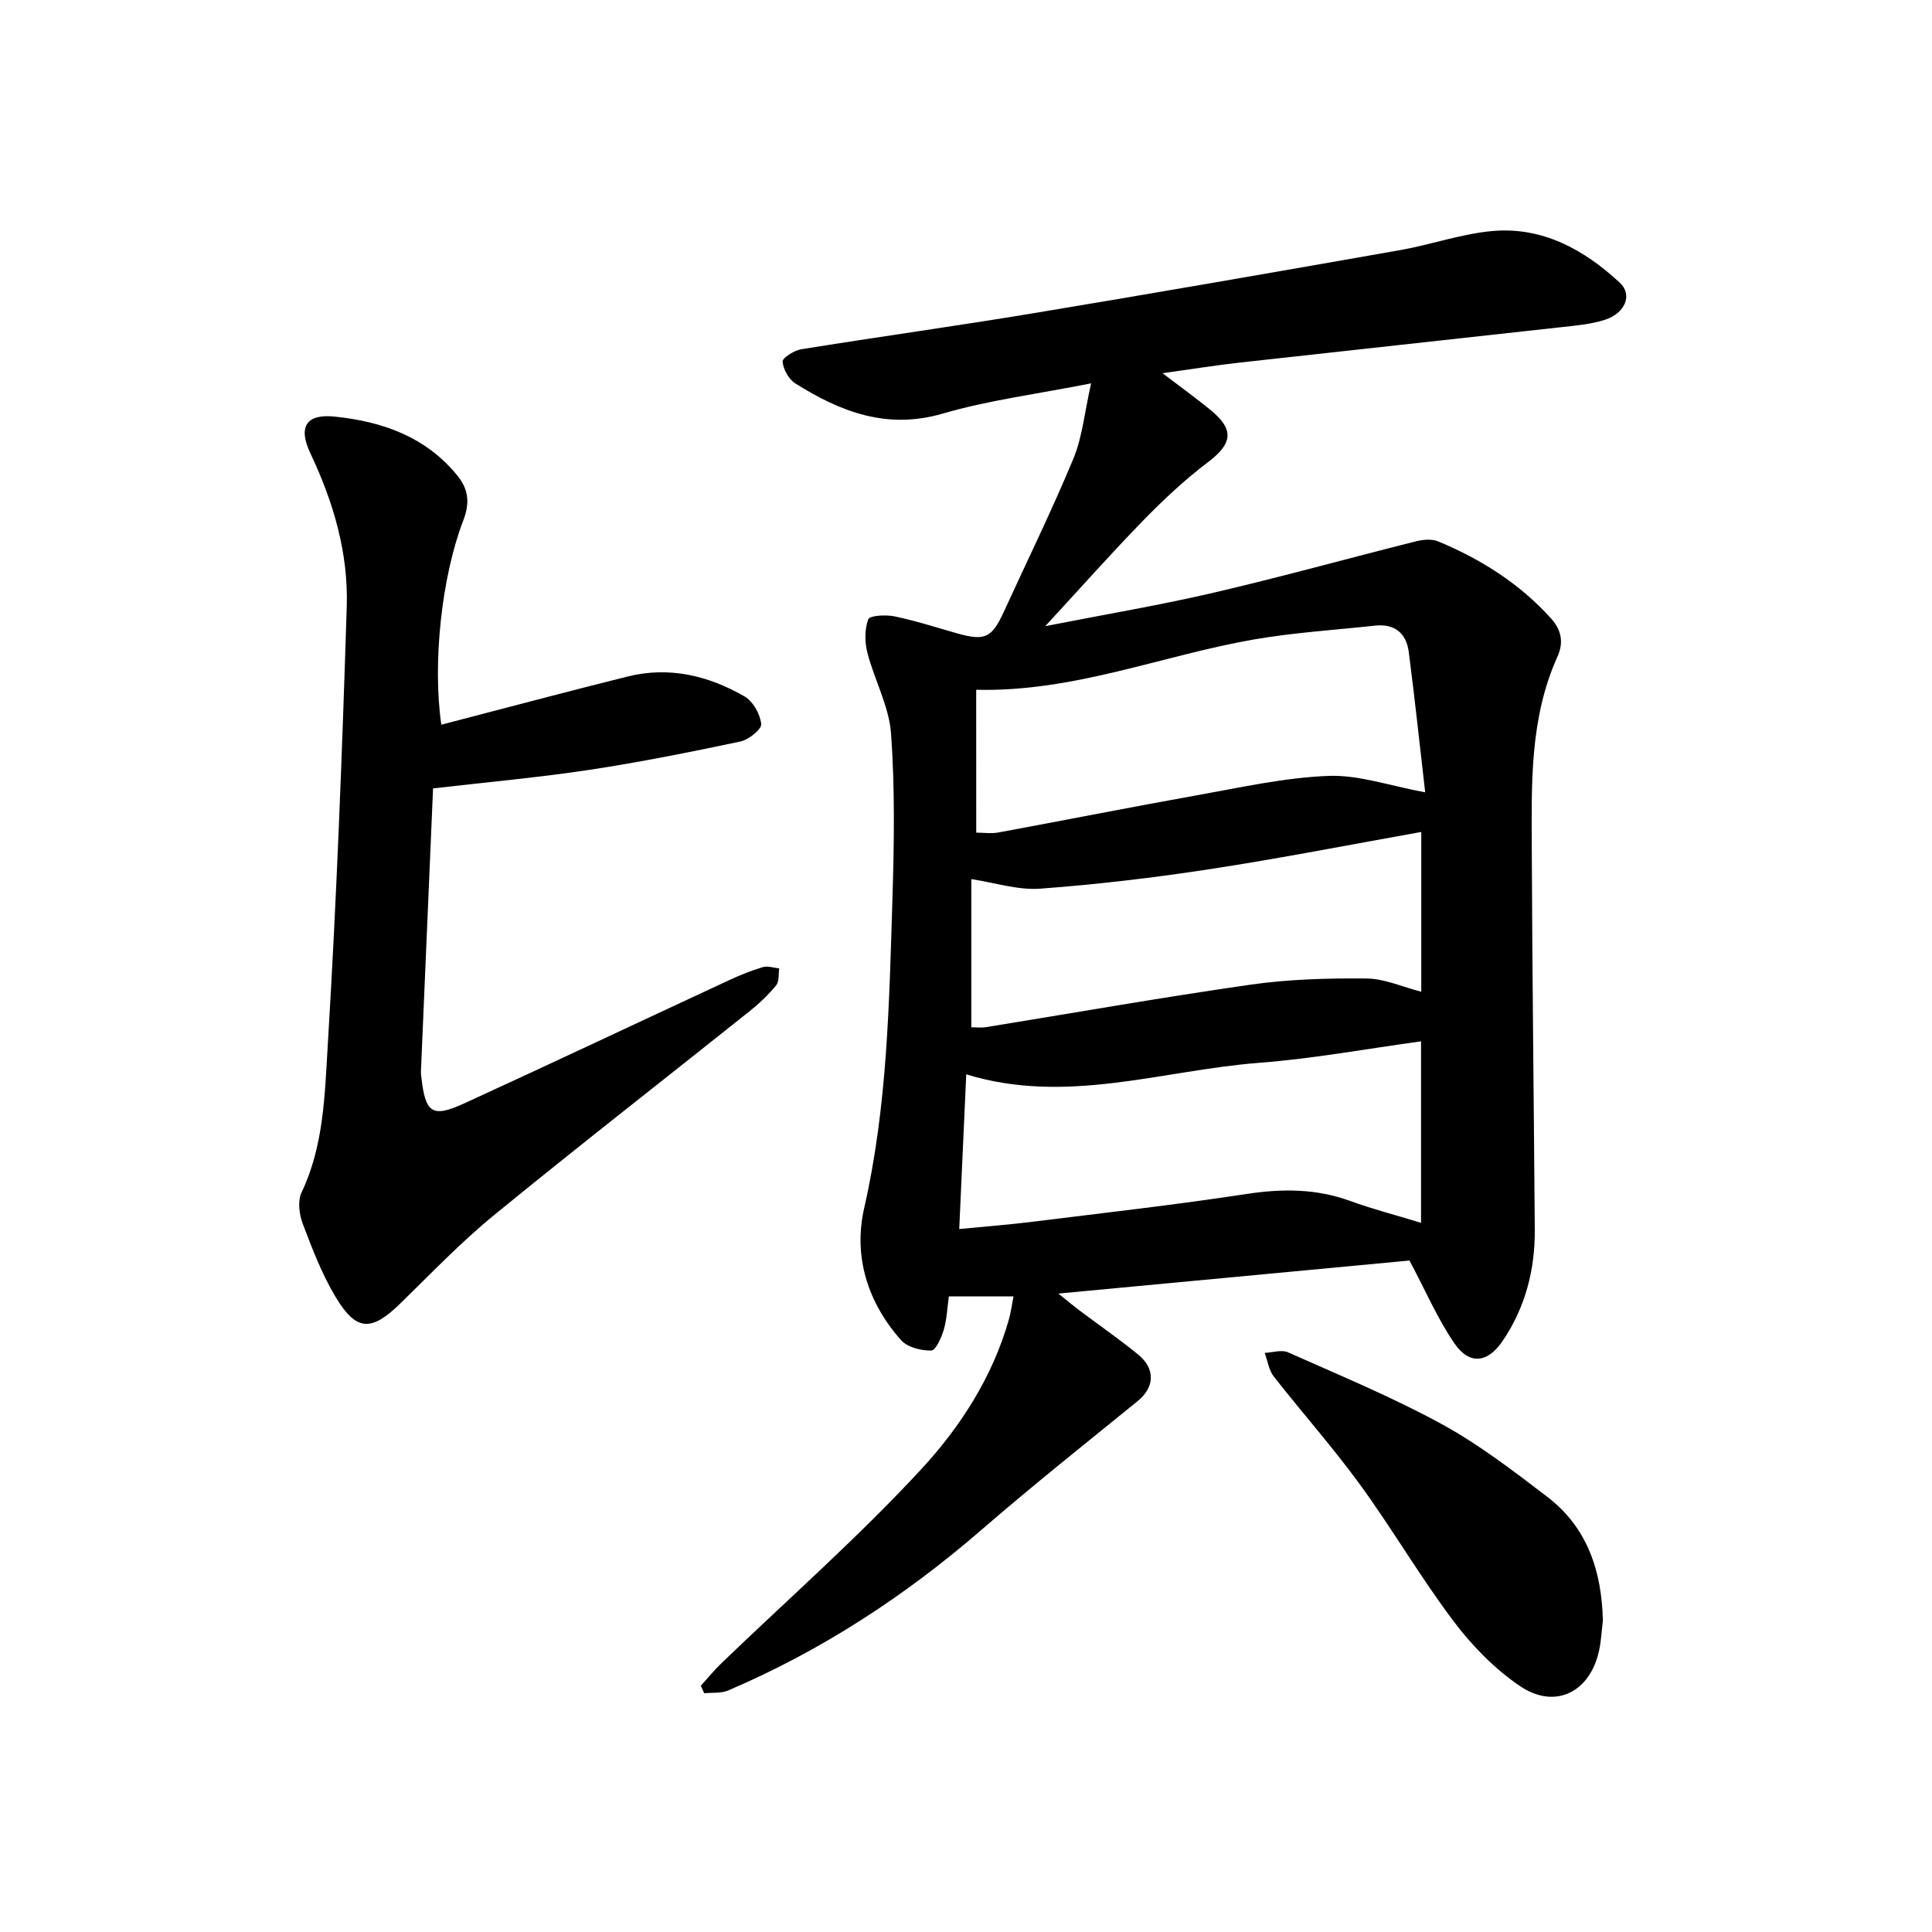
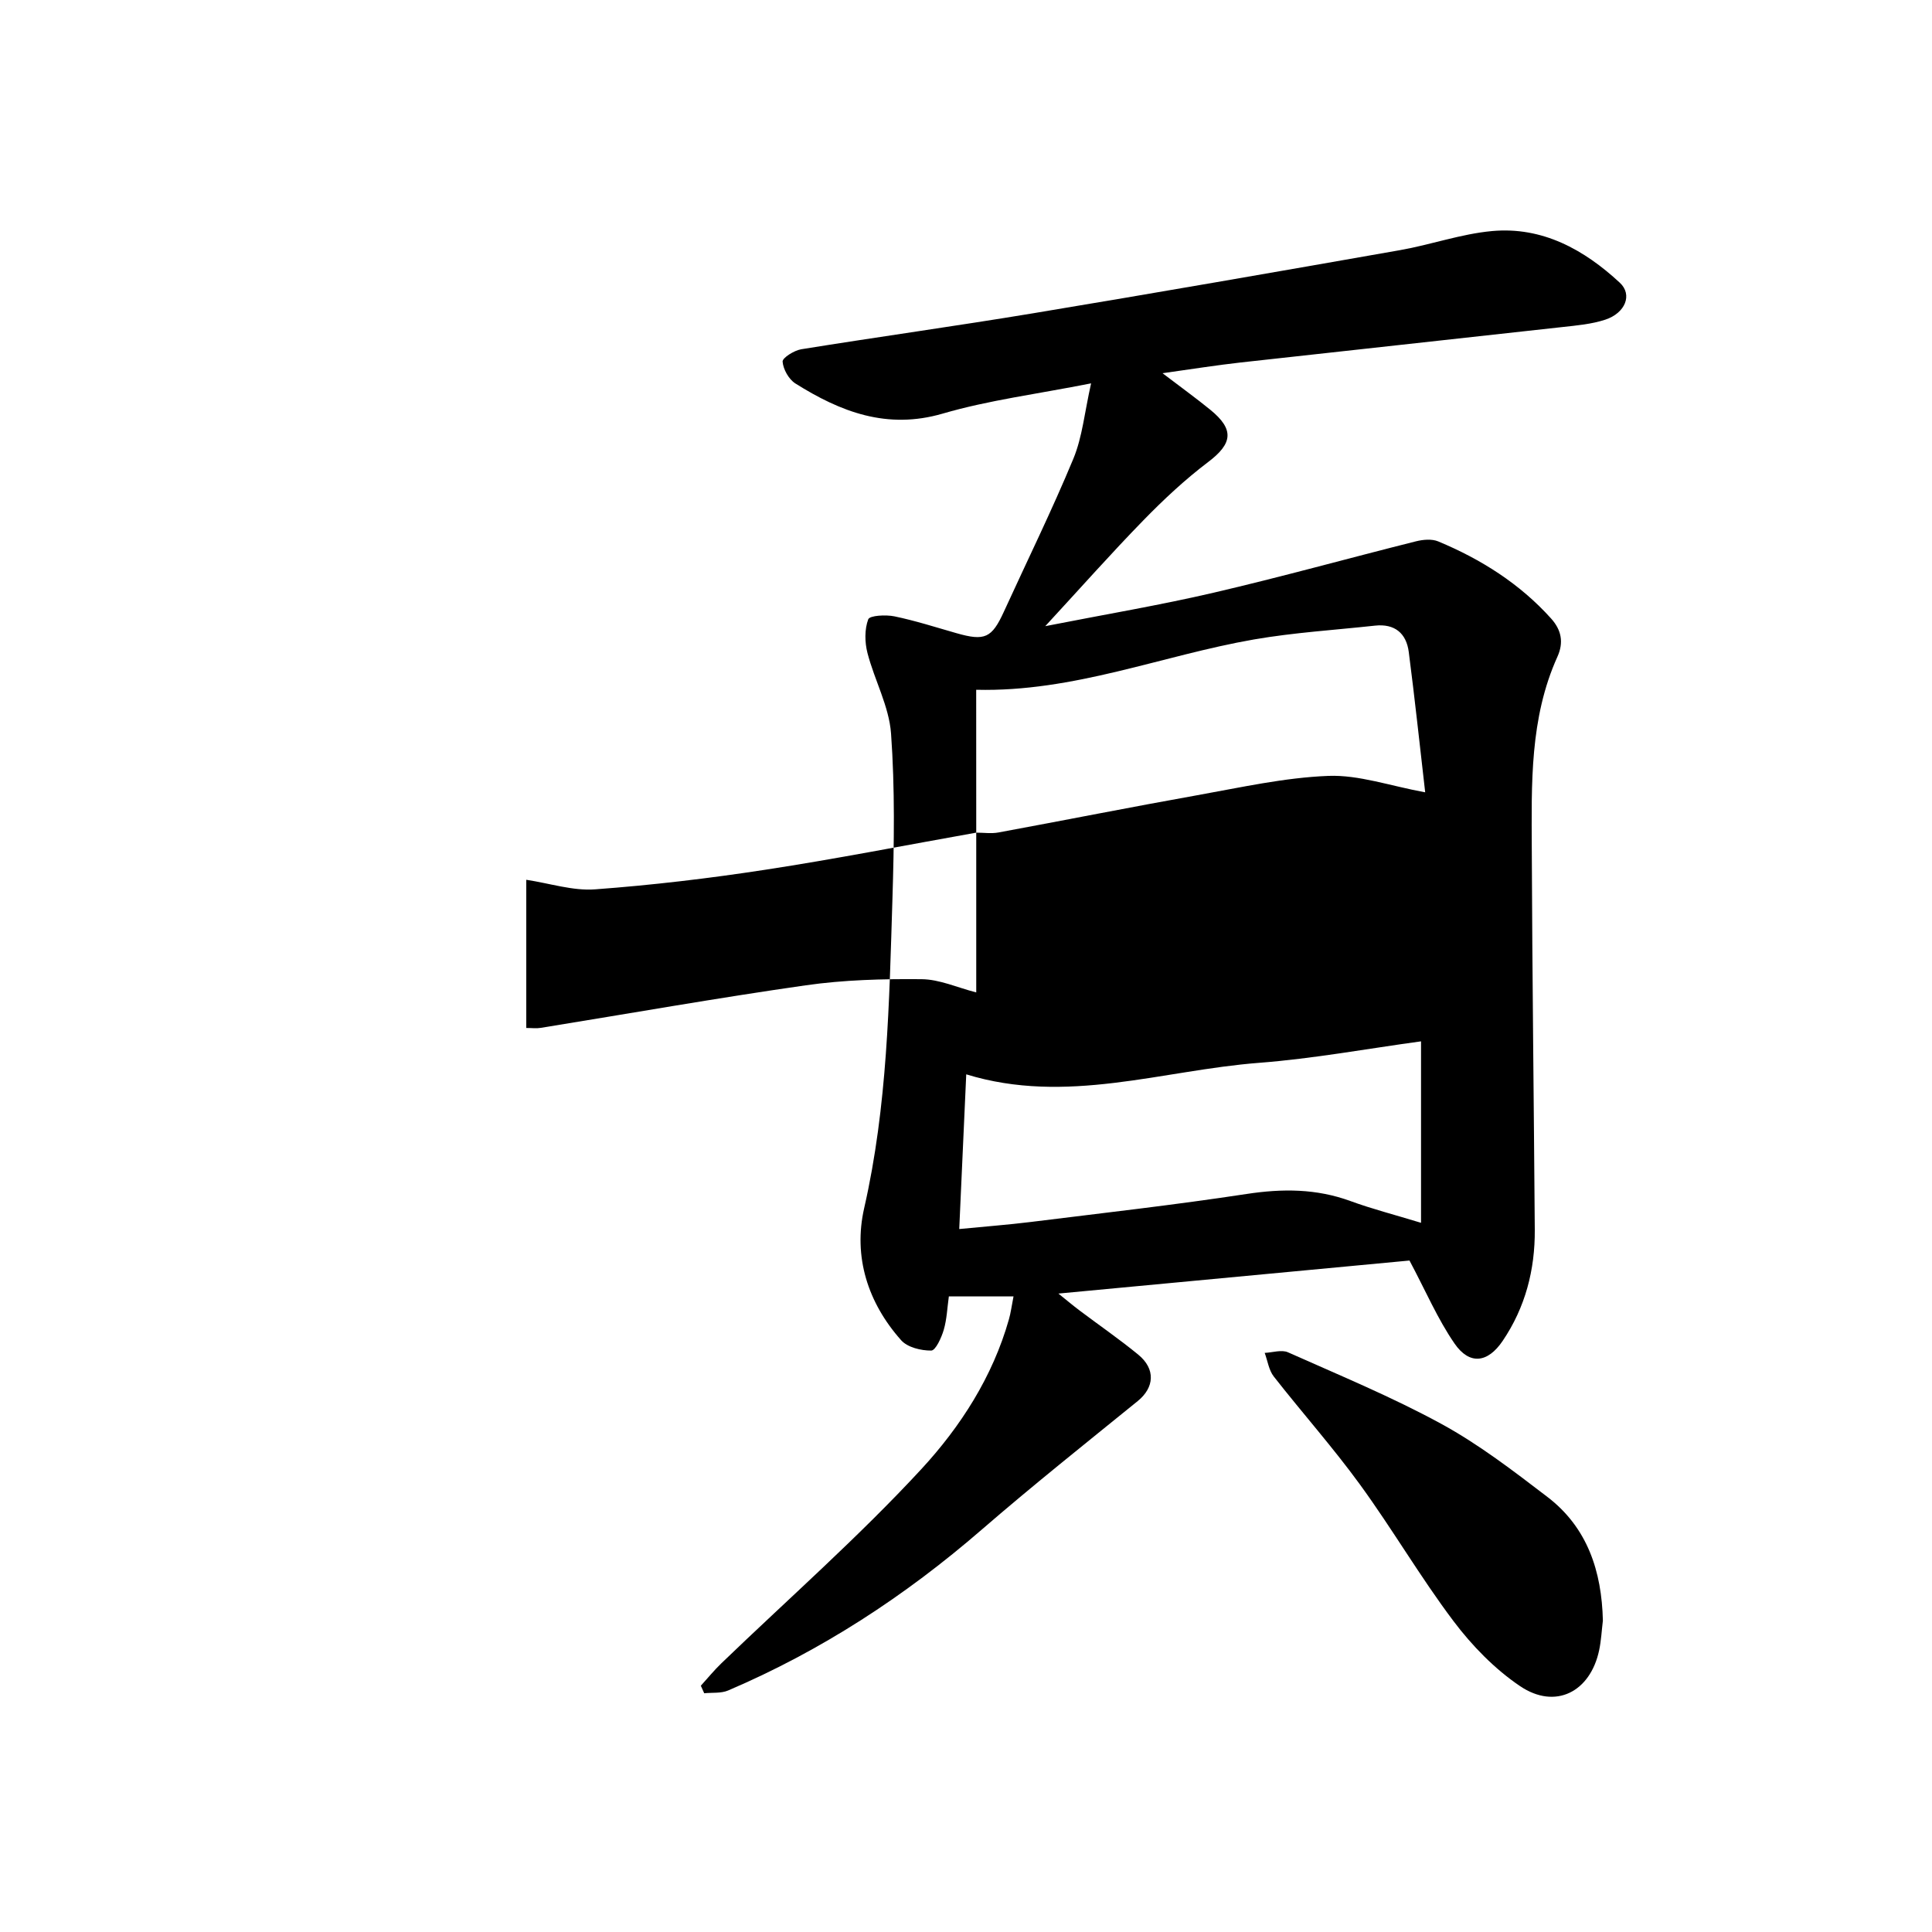
<svg xmlns="http://www.w3.org/2000/svg" enable-background="new 0 0 400 400" viewBox="0 0 400 400">
-   <path d="m209.84 268.4c-4.88 0-8.97 0-13.39 0-.33 2.33-.41 4.72-1.06 6.94-.48 1.62-1.68 4.27-2.59 4.28-2.11.02-4.91-.66-6.22-2.13-6.94-7.8-9.95-17.33-7.66-27.37 4.82-21.13 5.18-42.57 5.85-64.01.35-11.41.53-22.88-.29-34.25-.41-5.63-3.43-11.05-4.88-16.66-.57-2.22-.62-4.9.16-6.98.3-.8 3.64-.98 5.43-.61 4.33.9 8.57 2.26 12.83 3.48 5.88 1.68 7.32 1.02 9.82-4.44 4.82-10.55 9.95-20.97 14.39-31.68 1.87-4.52 2.32-9.64 3.67-15.6-11.26 2.23-21.19 3.48-30.68 6.25-11.59 3.39-21.2-.36-30.55-6.23-1.36-.86-2.52-2.93-2.64-4.52-.06-.78 2.39-2.32 3.86-2.56 15.99-2.58 32.03-4.8 48.01-7.45 25.34-4.21 50.66-8.62 75.96-13.07 6.38-1.12 12.62-3.36 19.04-3.95 10.43-.96 19.08 3.84 26.47 10.7 2.68 2.49 1.12 6.27-3 7.64-2.82.93-5.89 1.2-8.88 1.53-22.24 2.48-44.5 4.87-66.74 7.35-5 .56-9.98 1.36-16.06 2.21 3.9 2.97 6.96 5.18 9.88 7.56 5.04 4.1 4.62 7.01-.45 10.84-4.78 3.62-9.21 7.76-13.4 12.06-6.62 6.79-12.92 13.9-20.31 21.91 12.56-2.47 23.79-4.35 34.86-6.93 14.02-3.26 27.9-7.13 41.87-10.63 1.47-.37 3.3-.54 4.62.01 8.88 3.7 16.89 8.75 23.38 15.97 2.14 2.38 2.64 4.95 1.31 7.9-5.76 12.75-5.36 26.36-5.31 39.87.1 26.26.43 52.51.62 78.77.06 8.31-1.96 16.09-6.65 23.02-3.09 4.57-6.86 5.04-9.96.55-3.5-5.07-5.96-10.87-9.33-17.19-22.82 2.15-47.15 4.44-72.69 6.84 1.89 1.52 3.09 2.53 4.34 3.47 4.06 3.06 8.26 5.95 12.19 9.17 3.64 2.99 3.34 6.81-.1 9.61-10.83 8.79-21.76 17.49-32.3 26.62-15.87 13.75-33.21 25.07-52.52 33.31-1.46.62-3.29.4-4.94.57-.23-.52-.47-1.04-.7-1.56 1.42-1.56 2.75-3.2 4.27-4.66 13.85-13.34 28.35-26.08 41.38-40.18 8.1-8.77 14.78-19.13 18.14-31.03.38-1.32.55-2.72.95-4.74zm-11.24-13.94c5.55-.54 10.13-.89 14.69-1.45 14.95-1.86 29.92-3.54 44.8-5.81 7.41-1.13 14.45-1.12 21.52 1.47 4.42 1.62 9 2.79 14.6 4.5 0-13.06 0-25.58 0-37.57-11.02 1.5-22.25 3.58-33.57 4.45-20.06 1.55-39.87 8.75-60.59 2.38-.49 10.82-.95 21.07-1.45 32.03zm3.52-82.07c1.56 0 3.14.24 4.62-.04 13.72-2.53 27.41-5.26 41.15-7.71 9.01-1.61 18.06-3.65 27.14-4 6.31-.24 12.71 2.06 20.04 3.4-1.14-9.89-2.16-19.48-3.4-29.05-.5-3.87-2.9-5.9-6.98-5.46-8.36.91-16.79 1.43-25.06 2.86-19.04 3.31-37.3 10.92-57.52 10.42.01 9.74.01 19.52.01 29.58zm92.14-.14c-14.67 2.61-29.09 5.45-43.6 7.67-11.71 1.8-23.51 3.2-35.32 4.07-4.6.34-9.34-1.24-14.24-1.98v30.68c1.16 0 2.09.13 2.99-.02 18.28-2.96 36.52-6.19 54.85-8.81 7.91-1.13 16-1.35 24-1.27 3.73.03 7.44 1.75 11.32 2.74 0-11.52 0-22.42 0-33.08z" />
-   <path d="m91.37 150.04c13.09-3.4 25.79-6.79 38.54-9.97 8.62-2.15 16.76-.2 24.24 4.12 1.76 1.02 3.24 3.67 3.45 5.71.12 1.08-2.59 3.25-4.3 3.62-10.38 2.19-20.79 4.28-31.28 5.87-10.47 1.58-21.04 2.53-32.36 3.84-.83 19.25-1.67 38.92-2.51 58.59-.02.47.05.95.11 1.43.83 7.18 2.26 8.21 8.75 5.24 18.33-8.4 36.56-17.02 54.85-25.51 2.29-1.07 4.66-2.03 7.08-2.75 1.02-.3 2.26.16 3.39.27-.18 1.18.03 2.68-.62 3.48-1.59 1.95-3.46 3.73-5.43 5.31-17.65 14.1-35.49 27.97-52.97 42.27-6.87 5.62-13.06 12.09-19.43 18.31-5.99 5.84-9.1 5.83-13.4-1.35-2.83-4.72-4.84-9.98-6.8-15.16-.74-1.95-1.08-4.73-.24-6.49 4.6-9.66 4.79-20.17 5.41-30.34 1.84-30.29 2.99-60.63 3.94-90.96.35-11.08-2.76-21.65-7.53-31.72-2.57-5.42-.91-8.21 5.01-7.6 9.81 1.01 18.86 4.12 25.46 12.26 2.46 3.03 2.46 5.93 1.17 9.29-4.45 11.57-6.39 29.46-4.53 42.24z" />
+   <path d="m209.84 268.4c-4.88 0-8.97 0-13.39 0-.33 2.33-.41 4.72-1.06 6.94-.48 1.62-1.68 4.27-2.59 4.28-2.11.02-4.91-.66-6.22-2.13-6.94-7.8-9.95-17.33-7.66-27.37 4.82-21.13 5.18-42.57 5.85-64.01.35-11.41.53-22.88-.29-34.25-.41-5.63-3.43-11.05-4.88-16.66-.57-2.22-.62-4.9.16-6.98.3-.8 3.64-.98 5.43-.61 4.33.9 8.57 2.26 12.83 3.48 5.88 1.68 7.32 1.02 9.82-4.44 4.82-10.55 9.95-20.97 14.39-31.68 1.87-4.52 2.32-9.64 3.67-15.6-11.26 2.23-21.19 3.48-30.68 6.25-11.59 3.39-21.2-.36-30.55-6.23-1.36-.86-2.52-2.93-2.64-4.52-.06-.78 2.39-2.32 3.86-2.56 15.99-2.58 32.03-4.8 48.01-7.45 25.34-4.21 50.66-8.62 75.96-13.07 6.38-1.12 12.62-3.36 19.04-3.95 10.43-.96 19.08 3.84 26.47 10.7 2.68 2.49 1.12 6.27-3 7.64-2.82.93-5.89 1.2-8.88 1.53-22.24 2.48-44.5 4.87-66.74 7.35-5 .56-9.98 1.36-16.06 2.21 3.9 2.97 6.96 5.18 9.88 7.56 5.04 4.1 4.62 7.01-.45 10.84-4.78 3.62-9.21 7.76-13.4 12.06-6.62 6.79-12.92 13.9-20.31 21.91 12.56-2.47 23.79-4.35 34.86-6.93 14.02-3.26 27.9-7.13 41.87-10.63 1.47-.37 3.3-.54 4.62.01 8.88 3.7 16.89 8.75 23.38 15.97 2.14 2.38 2.64 4.95 1.31 7.9-5.76 12.75-5.36 26.36-5.31 39.87.1 26.26.43 52.51.62 78.77.06 8.31-1.96 16.09-6.65 23.02-3.09 4.57-6.86 5.04-9.96.55-3.5-5.07-5.96-10.87-9.33-17.19-22.82 2.15-47.15 4.44-72.69 6.84 1.89 1.52 3.09 2.53 4.34 3.47 4.06 3.06 8.26 5.95 12.19 9.17 3.64 2.99 3.34 6.81-.1 9.61-10.83 8.79-21.76 17.49-32.3 26.62-15.87 13.75-33.21 25.07-52.52 33.31-1.46.62-3.29.4-4.94.57-.23-.52-.47-1.04-.7-1.56 1.42-1.56 2.75-3.2 4.27-4.66 13.85-13.34 28.35-26.08 41.38-40.18 8.1-8.77 14.78-19.13 18.14-31.03.38-1.32.55-2.72.95-4.74zm-11.24-13.94c5.55-.54 10.13-.89 14.69-1.45 14.95-1.86 29.92-3.54 44.8-5.81 7.41-1.13 14.45-1.12 21.52 1.47 4.42 1.62 9 2.79 14.6 4.5 0-13.06 0-25.58 0-37.57-11.02 1.5-22.25 3.58-33.57 4.45-20.06 1.55-39.87 8.75-60.59 2.38-.49 10.82-.95 21.07-1.45 32.03zm3.52-82.07c1.56 0 3.14.24 4.62-.04 13.72-2.53 27.41-5.26 41.15-7.71 9.01-1.61 18.06-3.65 27.14-4 6.31-.24 12.71 2.06 20.04 3.4-1.14-9.89-2.16-19.48-3.4-29.05-.5-3.87-2.9-5.9-6.98-5.46-8.36.91-16.79 1.43-25.06 2.86-19.04 3.31-37.3 10.92-57.52 10.42.01 9.74.01 19.52.01 29.58zc-14.67 2.61-29.09 5.45-43.6 7.67-11.71 1.8-23.51 3.2-35.32 4.07-4.6.34-9.34-1.24-14.24-1.98v30.68c1.16 0 2.09.13 2.99-.02 18.28-2.96 36.52-6.19 54.85-8.81 7.91-1.13 16-1.35 24-1.27 3.73.03 7.44 1.75 11.32 2.74 0-11.52 0-22.42 0-33.08z" />
  <path d="m331.86 335.53c-.25 2.04-.35 4.12-.77 6.12-1.83 8.67-9.07 12.37-16.37 7.45-5.26-3.55-9.96-8.38-13.8-13.48-6.87-9.12-12.65-19.06-19.38-28.3-5.6-7.69-11.95-14.83-17.82-22.33-1.03-1.32-1.27-3.25-1.88-4.89 1.62-.07 3.5-.71 4.82-.12 10.68 4.76 21.54 9.25 31.79 14.84 7.73 4.22 14.84 9.69 21.87 15.06 8.36 6.37 11.3 15.44 11.54 25.65z" />
</svg>